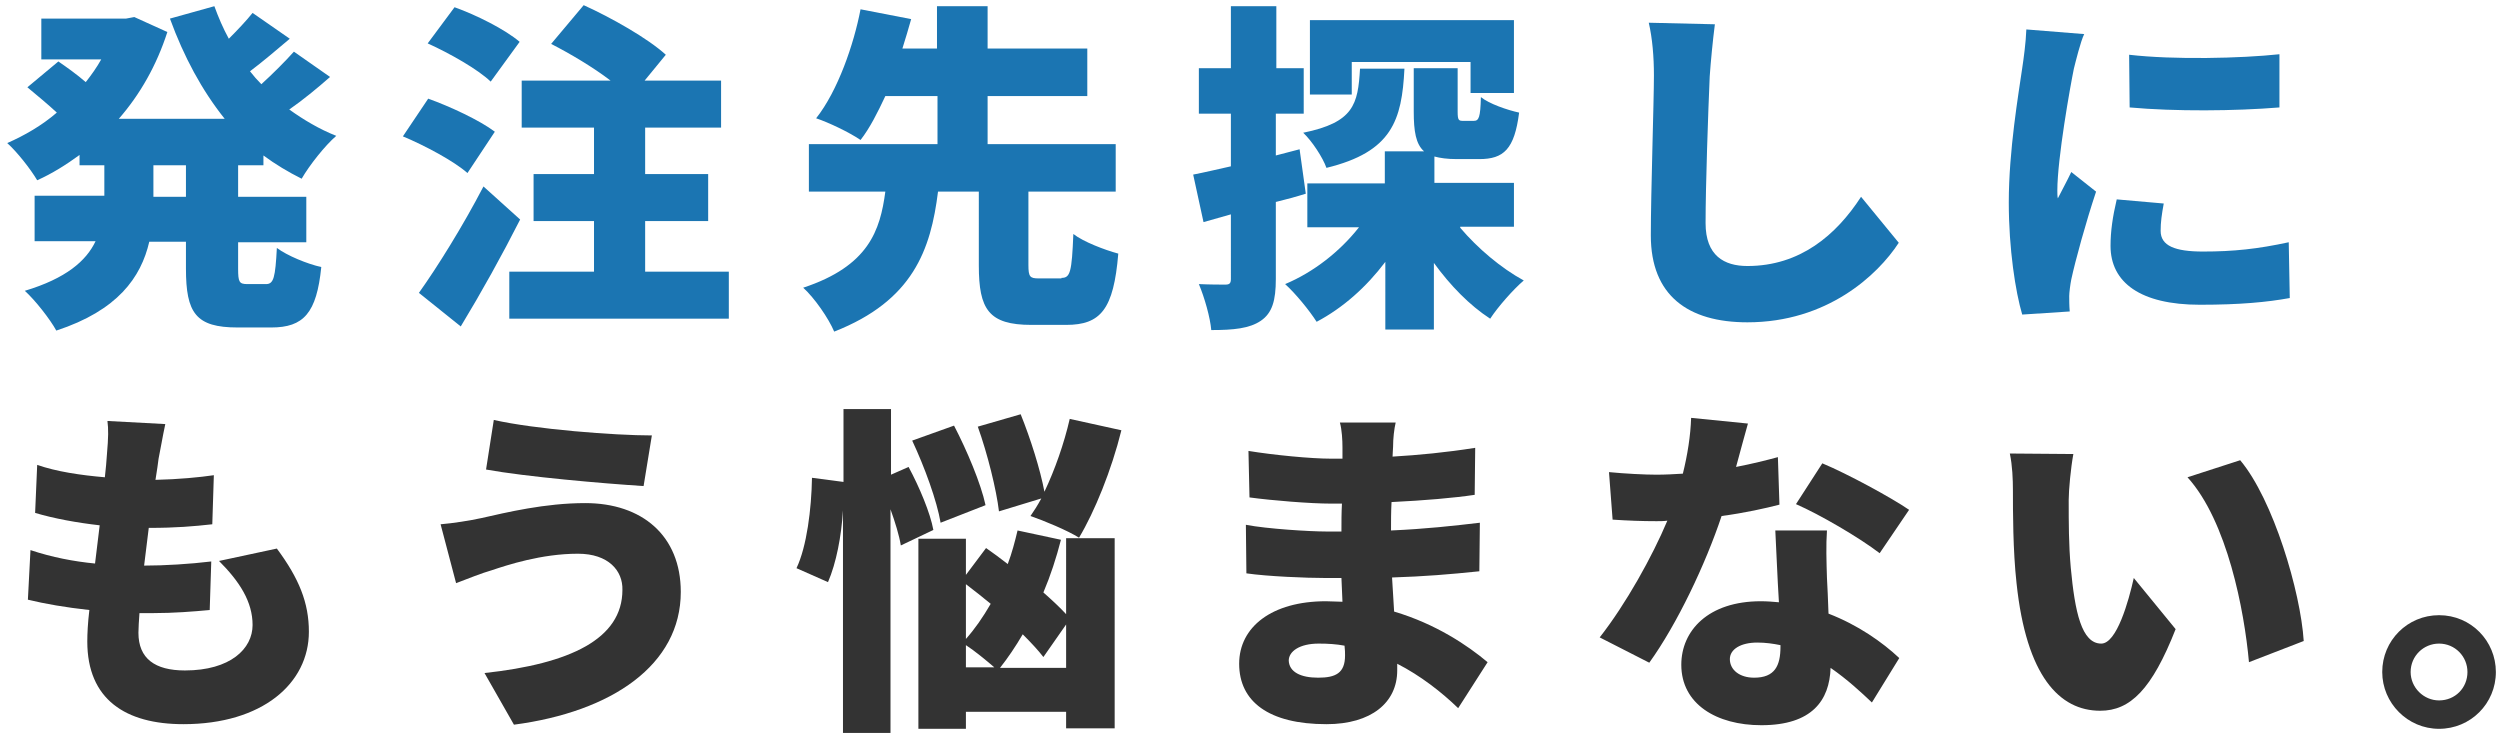
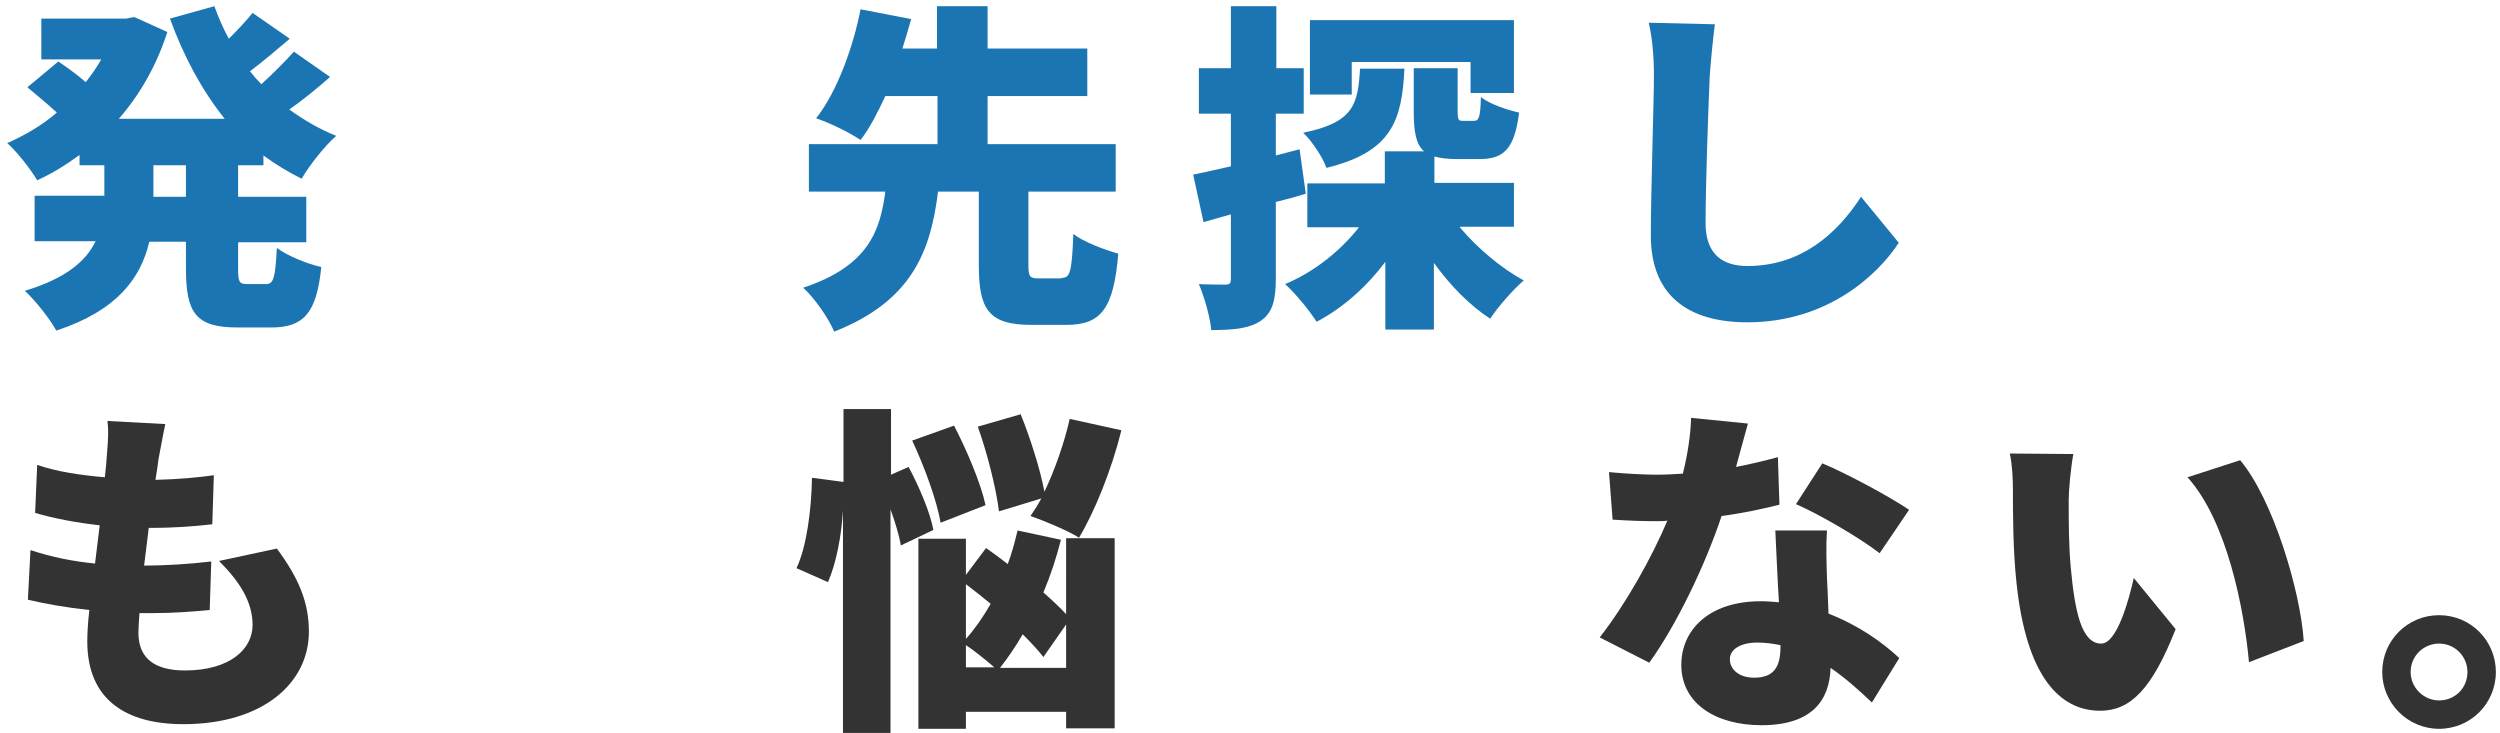
<svg xmlns="http://www.w3.org/2000/svg" version="1.1" id="レイヤー_1" x="0px" y="0px" viewBox="0 0 484 142" style="enable-background:new 0 0 484 142;" xml:space="preserve">
  <style type="text/css">
	.st0{fill:#1B75B2;}
	.st1{fill:#333333;}
</style>
  <g>
    <g>
      <path class="st0" d="M46.1,32v6.1h13.2v8.8H46.1v5.1c0,2.6,0.2,3,1.8,3h3.6c1.5,0,1.8-1.3,2.1-7c2,1.5,5.9,3.1,8.6,3.7    c-0.9,8.9-3.4,11.7-9.7,11.7H46c-8.1,0-10-2.8-10-11.4v-5.2h-7.1c-1.6,6.9-6.1,13.3-18,17.2c-1.2-2.2-4.1-5.9-6.1-7.7    c8-2.4,11.9-5.8,13.7-9.6H6.7v-8.8h13.5V32h-4.8v-2c-2.6,1.9-5.3,3.6-8.2,4.9c-1.3-2.2-3.9-5.5-5.8-7.2c3.4-1.5,6.7-3.4,9.6-5.9    c-1.6-1.5-3.9-3.4-5.7-4.9l6-5c1.6,1.1,3.7,2.6,5.3,4c1.1-1.4,2.1-2.8,3-4.4H8V3.6h16.4l1.6-0.3l6.4,2.9    c-2.1,6.5-5.3,12.1-9.4,16.8h20.5C39.1,17.5,35.6,11,32.9,3.6l8.6-2.4c0.8,2.2,1.7,4.3,2.8,6.3c1.7-1.7,3.4-3.5,4.6-5l7.2,5    c-2.6,2.2-5.3,4.5-7.7,6.3c0.7,0.9,1.4,1.7,2.2,2.5c2.2-2,4.6-4.4,6.3-6.3l7,4.9c-2.5,2.2-5.3,4.5-7.9,6.3c2.8,2,5.8,3.8,9.1,5.1    c-2.2,1.9-5.2,5.7-6.7,8.3c-2.6-1.3-5.1-2.8-7.4-4.5V32H46.1z M36,32h-6.3v6.1H36V32z" />
-       <path class="st0" d="M90.5,33.5c-2.6-2.3-8.2-5.3-12.5-7.1l4.9-7.3c4.2,1.5,10,4.2,12.9,6.4L90.5,33.5z M100.7,42.5    c-3.5,6.9-7.5,14.1-11.5,20.7l-8.1-6.5c3.5-4.9,8.5-12.9,12.5-20.6L100.7,42.5z M95,15.8c-2.5-2.4-8-5.5-12.2-7.4L88,1.4    c4.2,1.5,9.8,4.3,12.6,6.7L95,15.8z M141.1,52.6v9.1H98.6v-9.1H115v-9.8h-11.7v-9.1H115v-9h-14v-9.1h17.2    c-3.4-2.6-7.8-5.2-11.5-7.1l6.3-7.5c5.3,2.4,12.4,6.4,15.9,9.6l-4.1,5h14.8v9.1h-14.7v9h12.2v9.1h-12.2v9.8H141.1z" />
      <path class="st0" d="M205.5,53.8c1.7,0,2-1.1,2.3-8.5c1.9,1.5,6.1,3.1,8.7,3.8c-0.9,10.8-3.4,13.8-10.1,13.8h-6.7    c-8.3,0-10.2-3-10.2-11.5V37.1h-7.9c-1.4,11.2-4.8,21.1-20.1,27.1c-1.1-2.6-3.8-6.5-6-8.5c12.7-4.2,14.9-11.1,15.9-18.6h-14.8    v-9.2h24.9v-9.3h-10.1c-1.5,3.2-3,6.2-4.8,8.5c-2.2-1.5-6.2-3.4-8.6-4.2c4.2-5.3,7.3-14.3,8.6-21.1l9.8,1.9    c-0.5,1.8-1.1,3.8-1.7,5.7h6.7V1.2h9.8v8.2h19.3v9.2h-19.3v9.3h24.8v9.2h-16.9v14.2c0,2.3,0.3,2.6,2,2.6H205.5z" />
      <path class="st0" d="M252.8,37.5c-1.9,0.6-3.8,1.1-5.8,1.6V54c0,4.2-0.7,6.6-2.9,8.1c-2.2,1.5-5.3,1.8-9.6,1.8    c-0.2-2.4-1.3-6.3-2.4-8.9c2.1,0.1,4.3,0.1,5.1,0.1c0.8,0,1.1-0.2,1.1-1.1V41.5l-5.3,1.5l-2-9.2c2.1-0.4,4.6-1,7.3-1.6V22h-6.2    v-8.8h6.2v-12h8.8v12h5.3V22H247v8.1l4.6-1.2L252.8,37.5z M282.7,44.1c3.4,4,7.9,7.8,12.3,10.2c-2,1.7-5,5.1-6.5,7.4    c-4-2.6-7.7-6.4-10.9-10.8v12.9h-9.4V50.7c-3.7,4.9-8.2,8.9-13.3,11.6c-1.4-2.2-4.1-5.5-6.1-7.3c5.5-2.3,10.6-6.3,14.3-11h-10    v-8.5h15v-6.2h7.6c-1.6-1.4-2-3.9-2-7.7v-8.4h8.5v8.4c0,1.7,0.2,1.8,1.1,1.8h2c1,0,1.3-0.6,1.4-4.6c1.6,1.3,5.1,2.5,7.4,3    c-0.9,7.1-3,9-7.7,9H282c-1.8,0-3.2-0.2-4.3-0.5v5.1h15.4v8.5H282.7z M271.9,13.3c-0.5,10-2.4,16.1-15.1,19.2    c-0.7-2-2.8-5.2-4.5-6.8c9.8-2,10.6-5.5,11-12.4H271.9z M261.7,18.3h-8.1V3.9h39.5v14.1h-8.4v-6h-23V18.3z" />
      <path class="st0" d="M331,14.8c-0.3,6.9-0.8,21.2-0.8,28.4c0,6.3,3.6,8.3,8.1,8.3c10.2,0,17.2-6,22-13.4l7.3,8.9    c-4.1,6.3-13.9,15.4-29.3,15.4c-11.5,0-18.7-5.2-18.7-16.8c0-8.3,0.6-26,0.6-31c0-3.6-0.3-7.2-1-10.2L332,4.7    C331.6,7.8,331.2,11.9,331,14.8z" />
-       <path class="st0" d="M401.5,13.3c-0.7,3.4-3.2,17.4-3.2,23.6c0,0.2,0,1.3,0.1,1.5c0.9-1.8,1.7-3.2,2.6-5.1l4.8,3.8    c-2,6-4,13.3-4.8,17c-0.2,1-0.4,2.6-0.4,3.2c0,0.7,0,1.9,0.1,3l-9.2,0.6c-1.3-4.4-2.6-12.7-2.6-21.7c0-10.1,1.9-21.1,2.6-26    c0.3-2,0.7-4.9,0.8-7.5l11.2,0.9C402.8,8,401.8,12.1,401.5,13.3z M418.3,44.7c0,2.9,2.8,4,8.2,4c5.9,0,10.6-0.5,16.6-1.8l0.2,10.8    c-4.4,0.8-9.6,1.3-17.4,1.3c-11.5,0-17.3-4.3-17.3-11.4c0-2.8,0.4-5.6,1.2-9l9.1,0.8C418.5,41.6,418.3,43,418.3,44.7z M441.3,10.5    v10.3c-8.6,0.7-20.2,0.8-29,0l-0.1-10.2C420.8,11.6,433.9,11.3,441.3,10.5z" />
      <path class="st1" d="M30.7,88.8c-0.1,0.9-0.3,2.2-0.6,4.1c4.5-0.1,8.6-0.5,11.3-0.9l-0.3,9.5c-3.6,0.4-7,0.7-12.3,0.7    c-0.3,2.4-0.6,4.9-0.9,7.3H28c3.8,0,8.8-0.3,12.9-0.8l-0.3,9.4c-3.2,0.3-7,0.6-11,0.6H27c-0.1,1.5-0.2,2.8-0.2,3.8    c0,5,3.2,7.3,9,7.3c8.8,0,13.1-4.2,13.1-8.8c0-4.5-2.5-8.4-6.5-12.4l11.2-2.4c4.3,5.8,6.2,10.5,6.2,16.1c0,10-9,17.9-24.3,17.9    c-11.2,0-18.6-4.8-18.6-16c0-1.5,0.1-3.6,0.4-6.1c-4.6-0.5-8.6-1.2-11.9-2l0.5-9.6c4.2,1.4,8.4,2.2,12.5,2.6    c0.3-2.4,0.6-5,0.9-7.4c-4.4-0.5-8.8-1.3-12.5-2.4L7.2,90c3.7,1.3,8.4,2,13.1,2.4c0.2-1.6,0.3-3.1,0.4-4.4    c0.3-3.5,0.3-4.9,0.1-6.5l11.2,0.6C31.4,84.9,31.1,86.9,30.7,88.8z" />
-       <path class="st1" d="M111.9,107.2c-7.1,0-13.7,2.2-16.7,3.2c-1.8,0.5-4.8,1.7-6.9,2.5l-3-11.4c2.4-0.2,5.6-0.7,7.9-1.2    c4.9-1.1,12.3-2.9,20.1-2.9c11,0,18.5,6.3,18.5,17.2c0,14.1-13.3,23.2-32.3,25.7l-5.7-10c16.6-1.8,26.7-6.6,26.7-16.1    C120.6,110.5,117.8,107.2,111.9,107.2z M126.2,84.3l-1.6,9.8c-7.9-0.5-22.8-1.8-30.5-3.2l1.5-9.6    C103.5,83.1,118.9,84.3,126.2,84.3z" />
      <path class="st1" d="M174.4,105.6c-0.3-1.9-1.1-4.5-2-7v43.3h-9.2V98.8c-0.3,5-1.3,10.2-2.9,13.9l-6.1-2.7c2-4.2,2.9-11.5,3-17.5    l6.1,0.8V79.2h9.2v12.7l3.4-1.5c2.1,3.9,4.2,8.9,4.8,12.2L174.4,105.6z M182.1,101.2c-0.7-4.2-3.1-10.8-5.5-15.9l8.1-2.9    c2.5,4.8,5.2,11.2,6.1,15.4L182.1,101.2z M206.4,104.2h9.4V141h-9.4v-3.2H187v3.3h-9.2v-36.8h9.2v7l3.9-5.2c1.3,0.9,2.8,2,4.2,3.1    c0.8-2.1,1.4-4.4,1.9-6.5l8.4,1.8c-0.9,3.5-2,6.9-3.4,10.2c1.7,1.5,3.2,2.9,4.4,4.2V104.2z M187,123.7c1.7-1.9,3.3-4.2,4.8-6.8    c-1.6-1.3-3.2-2.6-4.8-3.8V123.7z M187,129.2h5.5c-1.5-1.3-3.8-3.2-5.5-4.3V129.2z M193.4,99c-0.5-4.2-2.2-11.1-4.1-16.4l8.3-2.4    c1.9,4.7,3.8,10.7,4.6,15c2-4.2,3.8-9.3,4.9-14.1l10,2.2c-1.9,7.7-5.2,15.8-8.2,20.8c-2.2-1.4-6.8-3.3-9.4-4.2    c0.7-1,1.4-2.1,2.1-3.4L193.4,99z M206.4,129.2v-8.3l-4.4,6.3c-1-1.3-2.4-2.8-4-4.4c-1.4,2.4-2.9,4.6-4.4,6.5H206.4z" />
-       <path class="st1" d="M269.7,86.5c0,0.5-0.1,1.2-0.1,1.9c5.1-0.3,10.3-0.8,16-1.7l-0.1,9.1c-4,0.6-9.8,1.1-16.1,1.4    c-0.1,1.9-0.1,3.8-0.1,5.5c6.8-0.3,12.1-0.9,17.2-1.5l-0.1,9.4c-5.8,0.6-10.6,1-16.9,1.2c0.1,2.1,0.3,4.4,0.4,6.6    c8.1,2.4,14.3,6.6,18.1,9.8l-5.7,8.9c-3.2-3.1-7.3-6.3-11.8-8.6v1.3c0,6.2-5,10.4-13.7,10.4c-11.2,0-16.9-4.4-16.9-11.7    c0-7.1,6.3-12.1,16.8-12.1c1.1,0,2.2,0.1,3.2,0.1c-0.1-1.5-0.1-3.1-0.2-4.6h-3.2c-3.5,0-11.1-0.3-15.2-0.9l-0.1-9.4    c4.1,0.8,12.5,1.3,15.5,1.3h3c0-1.8,0-3.6,0.1-5.4h-2.1c-4,0-11.4-0.6-15.8-1.2l-0.2-9c4.9,0.8,12.1,1.5,16,1.5h2.2v-2.2    c0-1.3-0.1-3.4-0.5-4.8h10.8C269.9,83.1,269.7,84.9,269.7,86.5z M255.2,131.2c3.4,0,5.2-0.9,5.2-4.3c0-0.5,0-1.1-0.1-1.9    c-1.6-0.3-3.2-0.4-5-0.4c-3.7,0-5.8,1.5-5.8,3.3C249.6,130.1,251.8,131.2,255.2,131.2z" />
      <path class="st1" d="M336.1,90.4c3.1-0.6,5.9-1.3,8.1-1.9l0.3,9.2c-2.7,0.7-6.7,1.6-11.2,2.2c-3.1,9.3-8.6,20.9-14,28.4l-9.6-4.9    c5.1-6.5,10.2-15.7,13.1-22.6c-0.7,0.1-1.4,0.1-2.1,0.1c-2.8,0-5.5-0.1-8.5-0.3l-0.7-9.2c3,0.3,7,0.5,9.2,0.5    c1.7,0,3.4-0.1,5.1-0.2c0.9-3.6,1.5-7.4,1.6-10.8l11,1.1C337.8,84.1,337,87.1,336.1,90.4z M353.7,111.9c0.1,1.6,0.2,4.2,0.3,6.9    c5.7,2.2,10.4,5.5,13.7,8.6l-5.3,8.6c-2-1.9-4.8-4.5-8-6.7c-0.2,6.3-3.6,11.1-13.4,11.1c-8.7,0-15.5-4.1-15.5-11.7    c0-6.6,5.2-12.3,15.4-12.3c1.2,0,2.4,0.1,3.5,0.2c-0.3-4.7-0.5-10.2-0.7-13.9h10C353.5,105.5,353.6,108.7,353.7,111.9z     M339.6,131.2c4,0,5.1-2.3,5.1-6v-0.3c-1.5-0.3-2.9-0.5-4.5-0.5c-3.2,0-5.3,1.3-5.3,3.2C334.9,129.7,336.8,131.2,339.6,131.2z     M347.7,97.6l5.1-7.9c4.8,2,13.3,6.6,16.8,9l-5.7,8.4C360,104.1,352.3,99.6,347.7,97.6z" />
      <path class="st1" d="M400.5,96.8c0,4.4,0,8.6,0.4,13.1c0.8,8.6,2.1,14.7,5.9,14.7c3,0,5.3-8.2,6.3-12.7l8.1,9.9    c-4.6,11.7-8.8,15.8-14.6,15.8c-7.9,0-14.3-6.7-16.2-24.7c-0.7-6.3-0.7-13.9-0.7-18c0-2-0.1-4.8-0.6-7.1l12.3,0.1    C400.9,90.6,400.5,94.9,400.5,96.8z M446,124.1l-10.6,4.1c-0.9-10-4.2-27.3-11.9-35.8l10.2-3.3C440.1,96.7,445.4,114.6,446,124.1z    " />
      <path class="st1" d="M483.2,130.1c0,6.1-4.9,11-11,11c-6.1,0-11-5-11-11c0-6.1,4.9-11,11-11C478.4,119.1,483.2,124.1,483.2,130.1z     M477.7,130.1c0-3-2.4-5.5-5.5-5.5c-3,0-5.5,2.4-5.5,5.5c0,3,2.5,5.5,5.5,5.5C475.3,135.6,477.7,133.2,477.7,130.1z" />
    </g>
  </g>
</svg>